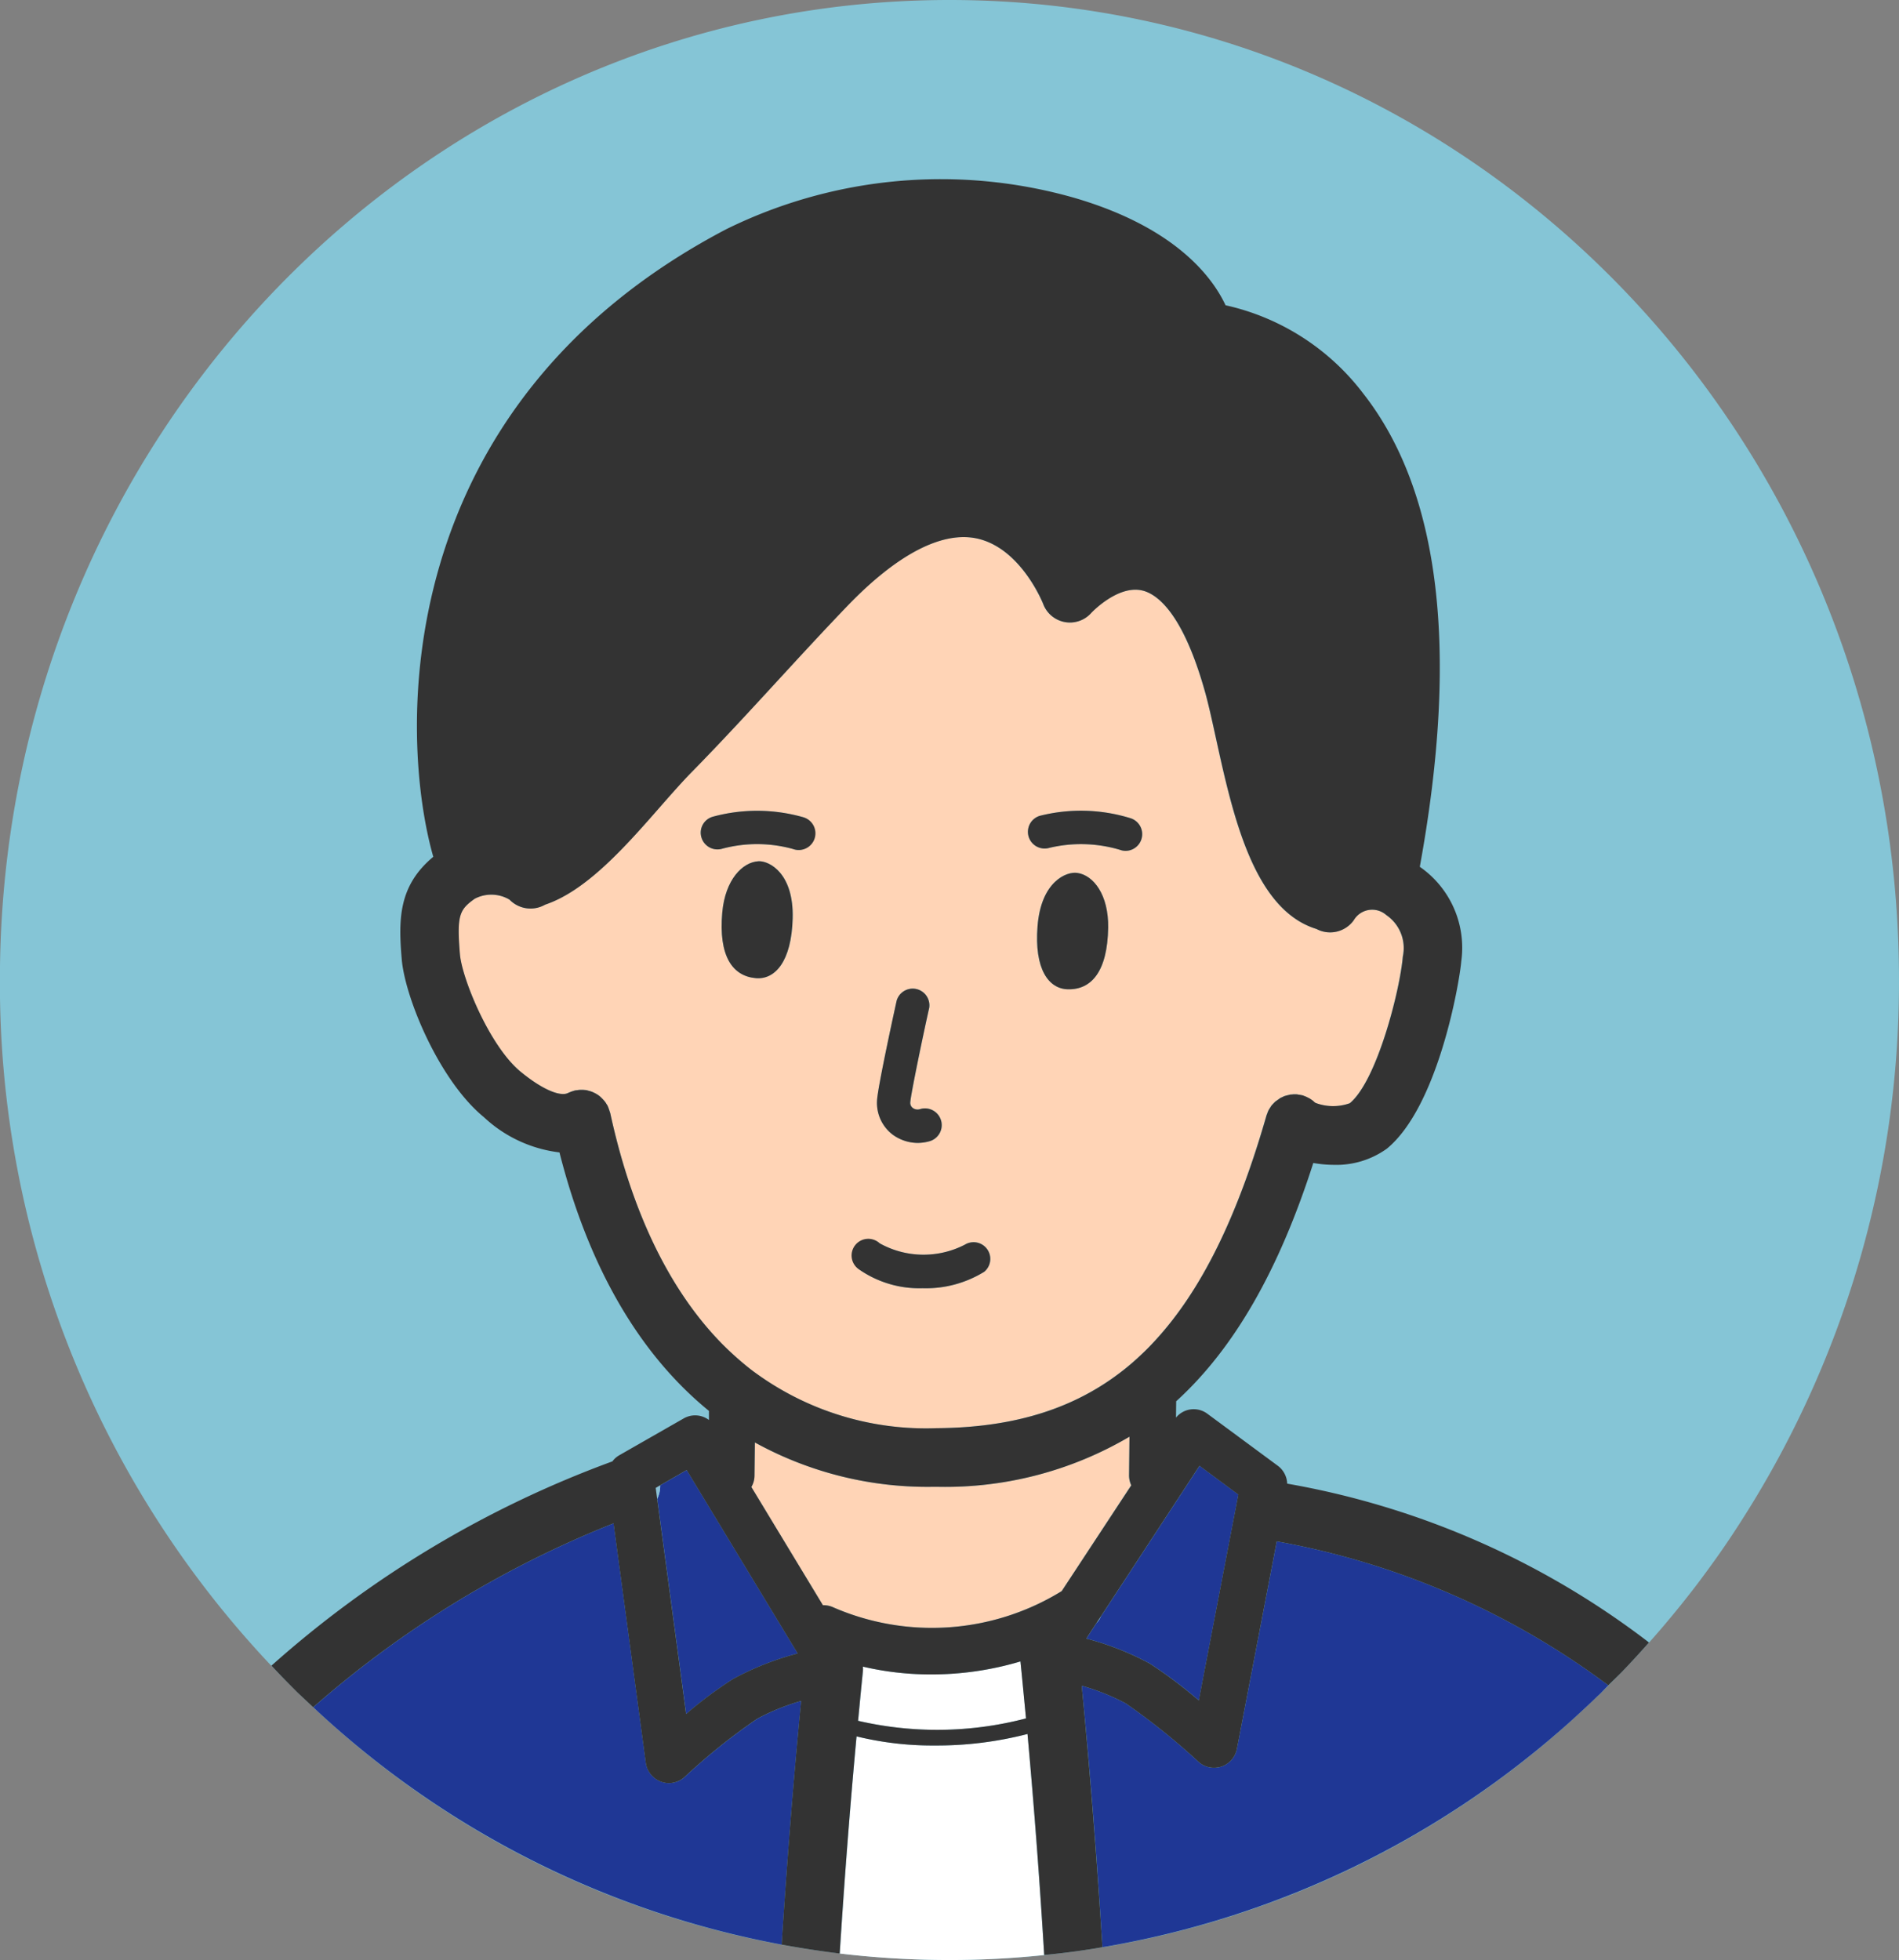
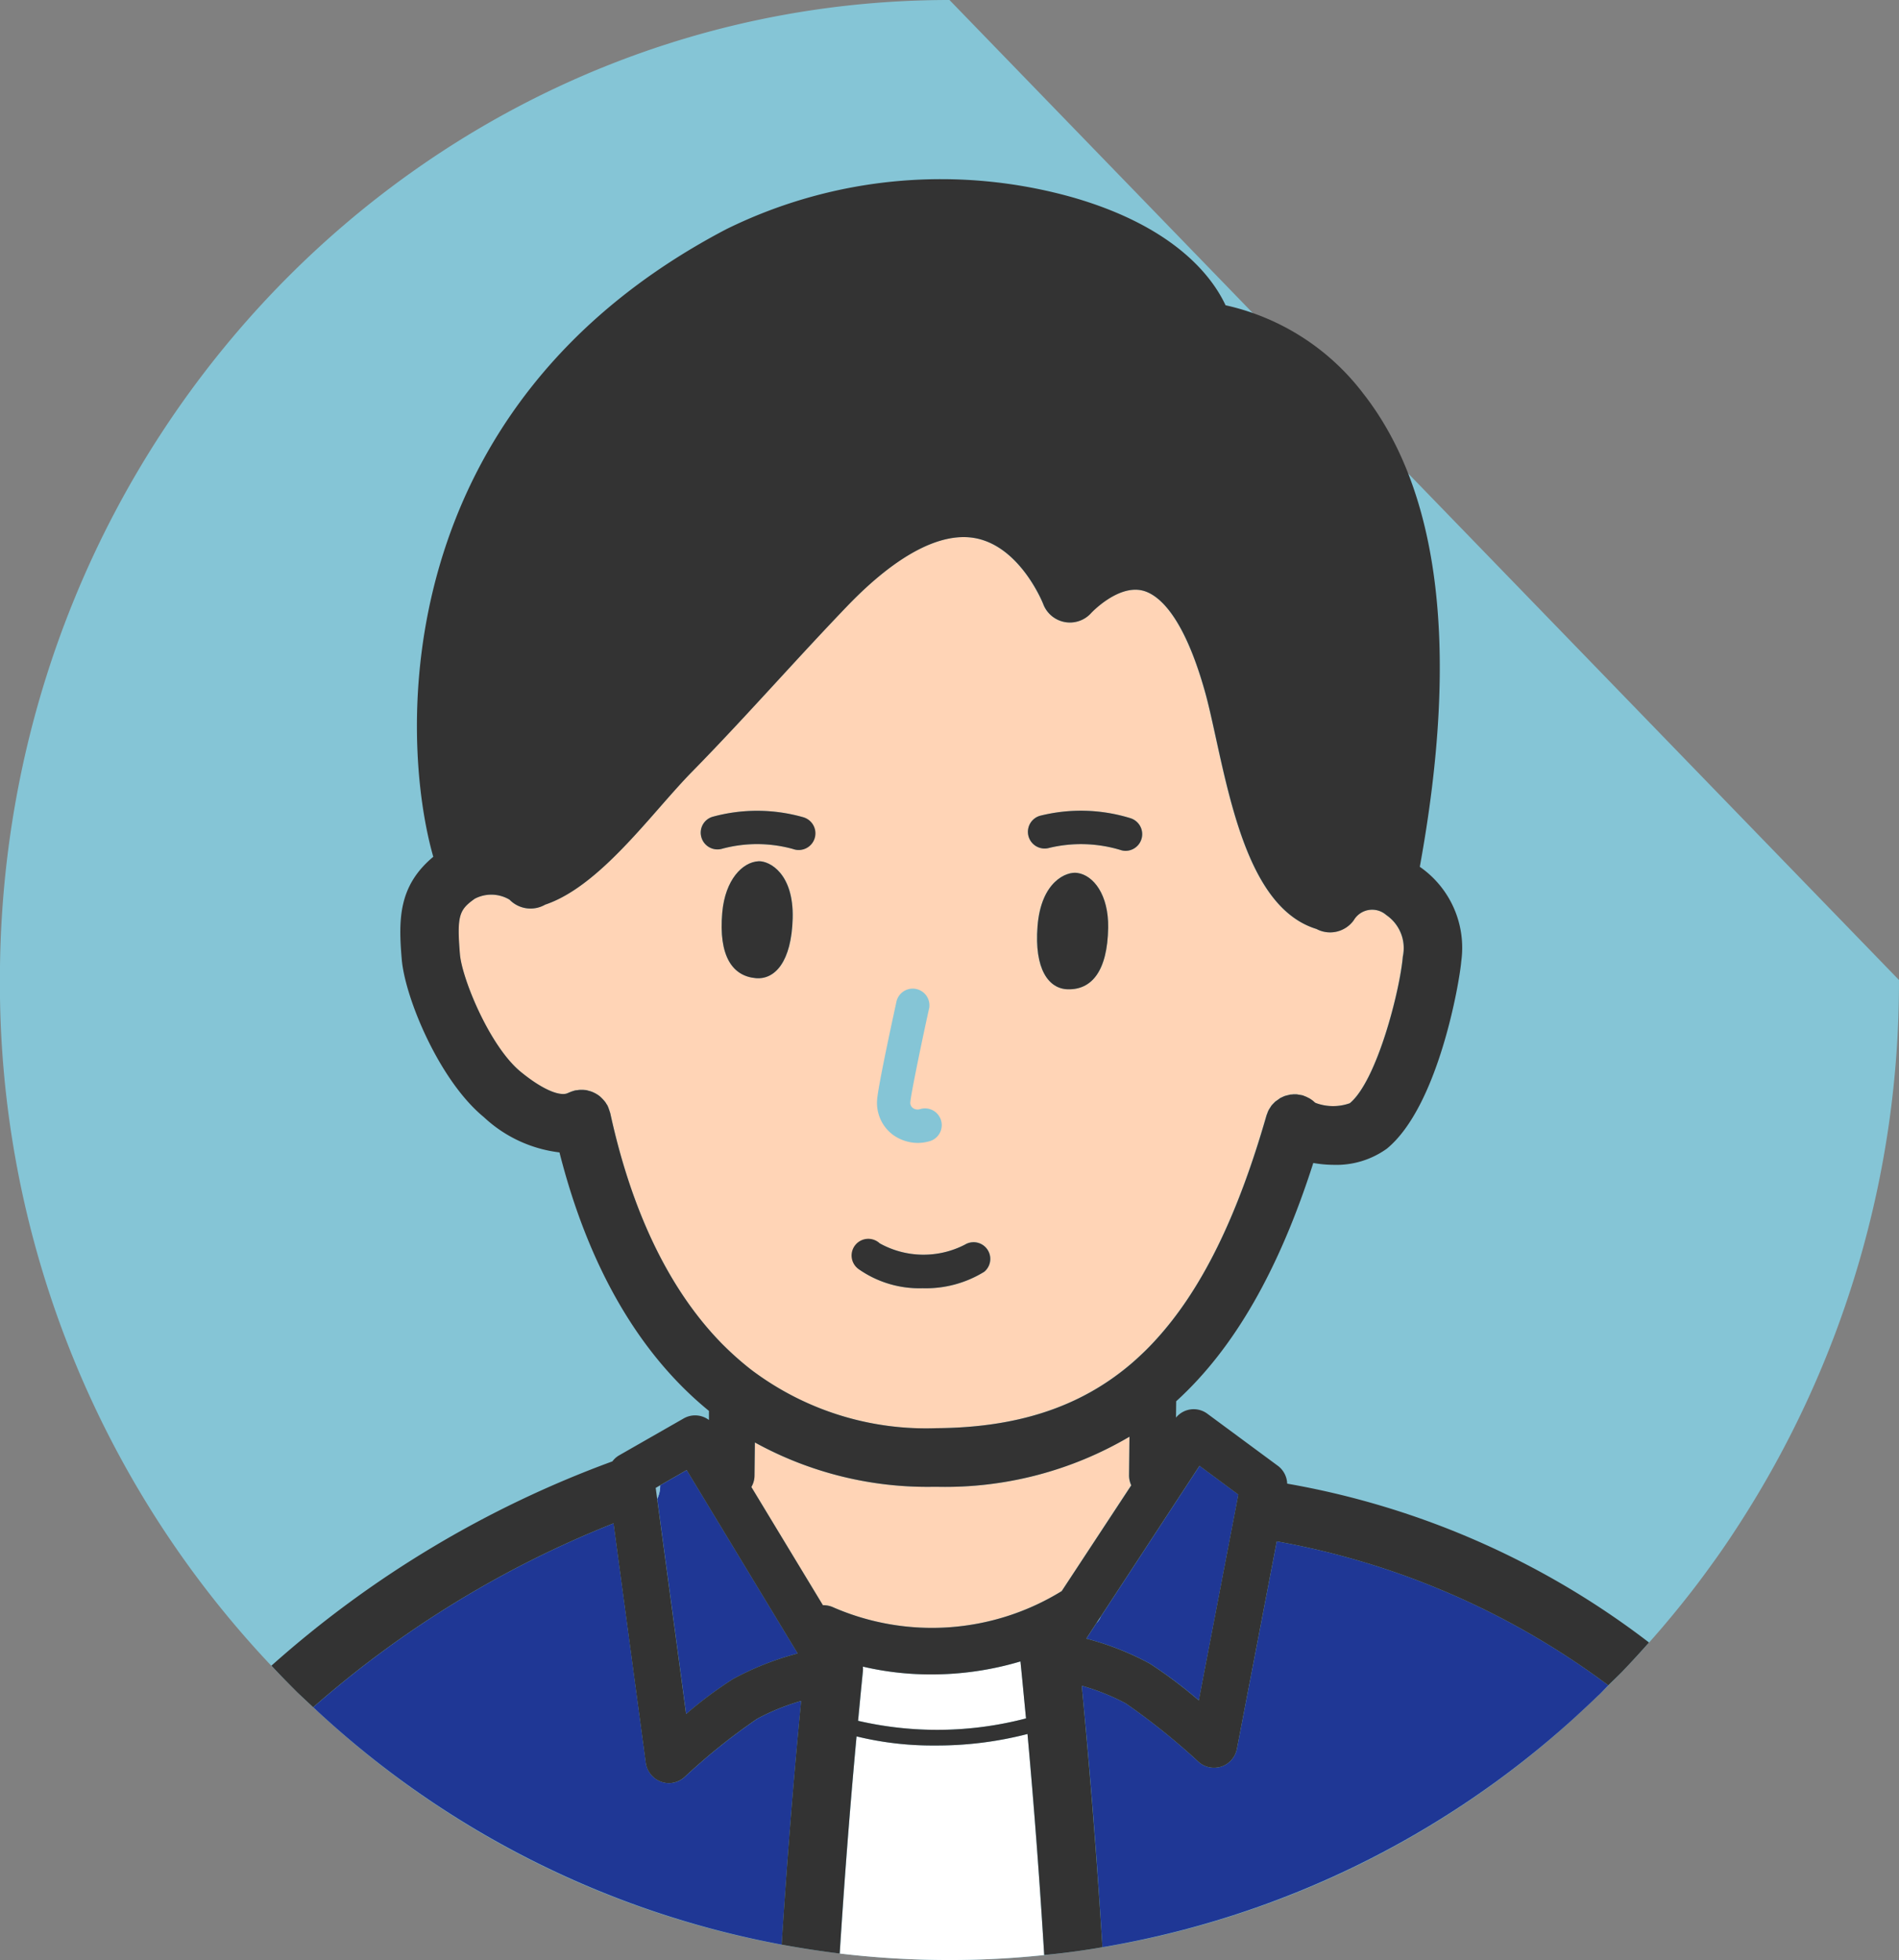
<svg xmlns="http://www.w3.org/2000/svg" id="parent-2.svg" width="102.344" height="105.62" viewBox="0 0 102.344 105.62">
  <rect x="0" y="0" width="102.344" height="105.62" fill="#808080" stroke="none" />
  <defs>
    <style>
      .cls-1 {
        fill: #85c5d6;
      }

      .cls-1, .cls-2, .cls-3, .cls-4, .cls-5, .cls-6, .cls-7 {
        fill-rule: evenodd;
      }

      .cls-2 {
        fill: none;
      }

      .cls-3 {
        fill: #1f3795;
      }

      .cls-4 {
        fill: #fff;
      }

      .cls-5 {
        fill: #8bc1d6;
      }

      .cls-6 {
        fill: #ffd4b6;
      }

      .cls-7 {
        fill: #333;
      }
    </style>
  </defs>
  <g id="_Group_" data-name="&lt;Group&gt;">
-     <path id="_Path_" data-name="&lt;Path&gt;" class="cls-1" d="M792.952,7331.38c-28.263,0-51.176,23.64-51.176,52.81a53.517,53.517,0,0,0,14.661,36.99c0.448,0.47.9,0.93,1.367,1.39q0.567,0.555,1.15,1.08a49.975,49.975,0,0,0,67.71.27c0.411-.38.816-0.75,1.215-1.14l0.1-.09c0.409-.4.813-0.8,1.209-1.21a53.852,53.852,0,0,0,4.065-4.74c0.414-.55.816-1.1,1.21-1.66,0.342-.49.678-0.99,1-1.49a53.772,53.772,0,0,0,8.661-29.4C844.128,7355.02,821.216,7331.38,792.952,7331.38Z" transform="translate(-741.781 -7331.38)" />
+     <path id="_Path_" data-name="&lt;Path&gt;" class="cls-1" d="M792.952,7331.38c-28.263,0-51.176,23.64-51.176,52.81a53.517,53.517,0,0,0,14.661,36.99c0.448,0.47.9,0.93,1.367,1.39q0.567,0.555,1.15,1.08a49.975,49.975,0,0,0,67.71.27c0.411-.38.816-0.75,1.215-1.14l0.1-.09c0.409-.4.813-0.8,1.209-1.21a53.852,53.852,0,0,0,4.065-4.74c0.414-.55.816-1.1,1.21-1.66,0.342-.49.678-0.99,1-1.49a53.772,53.772,0,0,0,8.661-29.4Z" transform="translate(-741.781 -7331.38)" />
    <g id="_Group_2" data-name="&lt;Group&gt;">
      <path id="_Path_2" data-name="&lt;Path&gt;" class="cls-2" d="M775.145,7409.8l3.463-1.98a1.24,1.24,0,0,1,1.37.08l0-.49c-3.742-3.05-6.486-7.74-8.056-13.93a7.214,7.214,0,0,1-4.074-1.9c-2.395-1.96-4.251-6.42-4.427-8.51-0.182-2.17-.165-3.96,1.7-5.52-1.844-6.46-2.473-24.25,15.793-33.82a26.171,26.171,0,0,1,18.786-1.68c5.422,1.59,7.408,4.26,8.12,5.78a12.8,12.8,0,0,1,7.423,4.76c4.153,5.3,5.169,13.88,3.045,25.5a5.305,5.305,0,0,1,2.235,5.09c-0.1,1.14-1.241,7.83-4.012,10.1a4.663,4.663,0,0,1-2.876.87,6.519,6.519,0,0,1-1.087-.1c-1.842,5.75-4.254,9.99-7.389,12.84l-0.01.88a1.232,1.232,0,0,1,1.7-.2l3.792,2.8a1.253,1.253,0,0,1,.5.96,44.637,44.637,0,0,1,19.5,8.56c0.9-1.02,1.774-2.07,2.6-3.15,0.414-.55.816-1.1,1.21-1.66,0.342-.49.678-0.99,1-1.49a53.772,53.772,0,0,0,8.661-29.4c0-29.17-22.912-52.81-51.176-52.81s-51.176,23.64-51.176,52.81a53.53,53.53,0,0,0,14.62,36.95,57.1,57.1,0,0,1,18.378-11.01A1.188,1.188,0,0,1,775.145,7409.8Z" transform="translate(-741.781 -7331.38)" />
      <path id="_Path_3" data-name="&lt;Path&gt;" class="cls-3" d="M808.441,7425.63a1.255,1.255,0,0,1-.839.95,1.318,1.318,0,0,1-.392.06,1.234,1.234,0,0,1-.849-0.33,36.1,36.1,0,0,0-3.913-3.14,11.908,11.908,0,0,0-2.368-.95q0.685,7.02,1.114,14.09a50.305,50.305,0,0,0,25.47-12.39c0.411-.38.816-0.75,1.215-1.14l0.1-.09c0.163-.16.321-0.33,0.482-0.49a42.35,42.35,0,0,0-17.87-7.76Z" transform="translate(-741.781 -7331.38)" />
      <path id="_Path_4" data-name="&lt;Path&gt;" class="cls-3" d="M782.592,7424a32.719,32.719,0,0,0-3.912,3.14,1.287,1.287,0,0,1-.85.33,1.274,1.274,0,0,1-1.242-1.09l-1.738-12.91a55.664,55.664,0,0,0-16.186,9.91c0.1,0.09.192,0.18,0.29,0.27a50.327,50.327,0,0,0,24.957,12.52c0.282-4.39.623-8.77,1.049-13.13A11.838,11.838,0,0,0,782.592,7424Z" transform="translate(-741.781 -7331.38)" />
      <path id="_Path_5" data-name="&lt;Path&gt;" class="cls-4" d="M791.97,7421.61a16.069,16.069,0,0,1-3.681-.42,1.489,1.489,0,0,1,0,.25c-0.092.89-.175,1.78-0.26,2.67a18.878,18.878,0,0,0,9.05-.13c-0.1-1.02-.194-2.05-0.3-3.07A16.776,16.776,0,0,1,791.97,7421.61Z" transform="translate(-741.781 -7331.38)" />
      <path id="_Path_6" data-name="&lt;Path&gt;" class="cls-4" d="M792.161,7425.44a17.254,17.254,0,0,1-4.214-.49c-0.361,3.88-.659,7.79-0.908,11.7a50.206,50.206,0,0,0,5.913.35,47.878,47.878,0,0,0,5.105-.27q-0.366-5.97-.9-11.91A19.524,19.524,0,0,1,792.161,7425.44Z" transform="translate(-741.781 -7331.38)" />
      <path id="_Path_7" data-name="&lt;Path&gt;" class="cls-3" d="M778.762,7423.74a21.99,21.99,0,0,1,2.536-1.89,15.645,15.645,0,0,1,3.473-1.37l-5.98-9.88-1.43.82a1.631,1.631,0,0,1-.159.73Z" transform="translate(-741.781 -7331.38)" />
      <path id="_Path_8" data-name="&lt;Path&gt;" class="cls-5" d="M777.361,7411.42l-0.238.14,0.079,0.59A1.631,1.631,0,0,0,777.361,7411.42Z" transform="translate(-741.781 -7331.38)" />
      <path id="_Path_9" data-name="&lt;Path&gt;" class="cls-3" d="M800.877,7418.84l-0.546.84a15.427,15.427,0,0,1,3.411,1.34,24.474,24.474,0,0,1,2.649,1.99l2.13-11.09-2.091-1.55-5.319,8.12A1.137,1.137,0,0,1,800.877,7418.84Z" transform="translate(-741.781 -7331.38)" />
      <path id="_Path_10" data-name="&lt;Path&gt;" class="cls-5" d="M800.877,7418.84a1.137,1.137,0,0,0,.234-0.35Z" transform="translate(-741.781 -7331.38)" />
      <path id="_Path_11" data-name="&lt;Path&gt;" class="cls-6" d="M802.627,7410.88l0.022-2.08a19.574,19.574,0,0,1-10.364,2.7h-0.2a19.259,19.259,0,0,1-9.625-2.39l-0.019,1.8a1.219,1.219,0,0,1-.17.6l3.856,6.37a1.28,1.28,0,0,1,.57.12,13.328,13.328,0,0,0,12.3-.88l3.741-5.7A1.282,1.282,0,0,1,802.627,7410.88Z" transform="translate(-741.781 -7331.38)" />
      <path id="_Compound_Path_" data-name="&lt;Compound Path&gt;" class="cls-6" d="M781.8,7404.82c0.227,0.19.46,0.38,0.7,0.55a15.618,15.618,0,0,0,9.756,2.97c4.275-.03,7.674-1.1,10.431-3.43q0.307-.255.6-0.54c0.249-.23.492-0.48,0.731-0.74,2.516-2.72,4.447-6.69,6.011-12.14,0.01-.04.026-0.06,0.038-0.1a1.929,1.929,0,0,1,.072-0.18c0.023-.04.053-0.08,0.08-0.13s0.053-.09.085-0.13,0.085-.09.13-0.14c0.025-.02.045-0.05,0.073-0.07a0.011,0.011,0,0,1,.012-0.01,6.874,6.874,0,0,0,.252-0.18c0.035-.02.073-0.03,0.108-0.05a1.139,1.139,0,0,1,.167-0.07l0.117-.03c0.057-.01.114-0.03,0.172-0.04a0.592,0.592,0,0,0,.132-0.01h0.168a0.56,0.56,0,0,1,.127.02,1.067,1.067,0,0,1,.178.03,0.066,0.066,0,0,1,.042.01,0.247,0.247,0,0,1,.079.03,1.1,1.1,0,0,1,.167.07l0.121,0.06c0.046,0.03.091,0.06,0.134,0.09a0.789,0.789,0,0,1,.119.1c0.021,0.02.044,0.03,0.064,0.05a2.683,2.683,0,0,0,1.852.02c1.464-1.2,2.706-6.08,2.86-7.91a2.154,2.154,0,0,0-.892-2.23,1.151,1.151,0,0,0-1.754.28,1.568,1.568,0,0,1-2.01.47c-3.39-1.04-4.514-6.16-5.423-10.31-0.208-.95-0.4-1.85-0.6-2.53-1.219-4.31-2.632-5.23-3.366-5.4-1.321-.31-2.743,1.2-2.757,1.22a1.538,1.538,0,0,1-2.576-.48c-0.009-.03-1.207-3.06-3.614-3.55-1.874-.38-4.268.87-6.922,3.62-1.308,1.36-2.6,2.77-3.855,4.13-1.462,1.59-2.973,3.23-4.532,4.82-0.513.52-1.085,1.17-1.691,1.86-1.881,2.15-4,4.56-6.234,5.31a1.579,1.579,0,0,1-1.919-.27,1.922,1.922,0,0,0-1.873-.05c-0.826.59-.972,0.89-0.8,2.99,0.11,1.31,1.605,4.97,3.28,6.34,1.36,1.11,2.216,1.31,2.538,1.14a0.094,0.094,0,0,0,.045-0.02l0.152-.06c0.051-.02.1-0.03,0.154-0.05,0.017,0,.031-0.01.048-0.01a0.3,0.3,0,0,1,.094-0.01,0.963,0.963,0,0,1,.169-0.02H773.2c0.052,0,.1.01,0.153,0.01a0.821,0.821,0,0,1,.153.04,0.706,0.706,0,0,1,.141.04,0.8,0.8,0,0,1,.142.06,0.818,0.818,0,0,1,.134.07,0.767,0.767,0,0,1,.124.08,0.855,0.855,0,0,1,.121.1,2.593,2.593,0,0,1,.206.22,1.066,1.066,0,0,1,.094.14c0.017,0.03.037,0.05,0.052,0.08,0.008,0.01.011,0.03,0.018,0.04a1.187,1.187,0,0,1,.061.16,1.465,1.465,0,0,1,.05.15c0,0.02.012,0.03,0.016,0.05,0.929,4.3,2.694,9.04,6.008,12.43C781.033,7404.14,781.409,7404.49,781.8,7404.82Zm17.532-20.13c-1.034-.02-1.819-1.08-1.636-3.4,0.19-2.43,1.58-2.96,2.141-2.87,0.872,0.12,1.693,1.18,1.664,2.95C801.467,7383.73,800.6,7384.72,799.335,7384.69Zm-1.5-9.35a9.044,9.044,0,0,1,4.873.13,0.9,0.9,0,0,1-.273,1.76,0.87,0.87,0,0,1-.273-0.05,7.351,7.351,0,0,0-3.828-.11A0.9,0.9,0,0,1,797.83,7375.34Zm-7.724,9.96a0.9,0.9,0,0,1,1.753.39c-0.3,1.33-.989,4.64-1.017,5.07a0.344,0.344,0,0,0,.125.32,0.443,0.443,0,0,0,.392.07,0.9,0.9,0,0,1,.544,1.72,2.4,2.4,0,0,1-.654.1,2.314,2.314,0,0,1-1.362-.45,2.145,2.145,0,0,1-.841-1.81C789.064,7390.02,790.1,7385.34,790.106,7385.3Zm-2.174,13.24a0.894,0.894,0,0,1,1.26-.16,4.858,4.858,0,0,0,4.592.07,0.9,0.9,0,0,1,1.044,1.46,5.984,5.984,0,0,1-3.322.89,5.693,5.693,0,0,1-3.406-1A0.9,0.9,0,0,1,787.932,7398.54Zm-8.353-22.05a0.891,0.891,0,0,1,.621-1.1,9.081,9.081,0,0,1,4.875.03,0.909,0.909,0,0,1,.575,1.14,0.88,0.88,0,0,1-1.133.57,7.241,7.241,0,0,0-3.83-.01A0.9,0.9,0,0,1,779.579,7376.49Zm1.128,4.06c0.157-1.76,1.085-2.72,1.965-2.76,0.567-.02,1.894.65,1.828,3.08-0.062,2.33-.954,3.31-1.985,3.22C781.253,7383.98,780.5,7382.9,780.707,7380.55Z" transform="translate(-741.781 -7331.38)" />
      <path id="_Path_12" data-name="&lt;Path&gt;" class="cls-7" d="M788.1,7399.8a5.693,5.693,0,0,0,3.406,1,5.984,5.984,0,0,0,3.322-.89,0.9,0.9,0,0,0-1.044-1.46,4.858,4.858,0,0,1-4.592-.07A0.9,0.9,0,1,0,788.1,7399.8Z" transform="translate(-741.781 -7331.38)" />
      <path id="_Path_13" data-name="&lt;Path&gt;" class="cls-7" d="M782.515,7384.09c1.031,0.09,1.923-.89,1.985-3.22,0.066-2.43-1.261-3.1-1.828-3.08-0.88.04-1.808,1-1.965,2.76C780.5,7382.9,781.253,7383.98,782.515,7384.09Z" transform="translate(-741.781 -7331.38)" />
      <path id="_Path_14" data-name="&lt;Path&gt;" class="cls-7" d="M784.517,7377.13a0.9,0.9,0,1,0,.558-1.71,9.081,9.081,0,0,0-4.875-.03,0.891,0.891,0,0,0-.621,1.1,0.9,0.9,0,0,0,1.108.63A7.241,7.241,0,0,1,784.517,7377.13Z" transform="translate(-741.781 -7331.38)" />
      <path id="_Path_15" data-name="&lt;Path&gt;" class="cls-7" d="M798.329,7377.07a7.351,7.351,0,0,1,3.828.11,0.87,0.87,0,0,0,.273.05,0.9,0.9,0,0,0,.273-1.76,9.044,9.044,0,0,0-4.873-.13A0.9,0.9,0,0,0,798.329,7377.07Z" transform="translate(-741.781 -7331.38)" />
      <path id="_Path_16" data-name="&lt;Path&gt;" class="cls-7" d="M799.84,7378.42c-0.561-.09-1.951.44-2.141,2.87-0.183,2.32.6,3.38,1.636,3.4,1.267,0.03,2.132-.96,2.169-3.32C801.533,7379.6,800.712,7378.54,799.84,7378.42Z" transform="translate(-741.781 -7331.38)" />
-       <path id="_Path_17" data-name="&lt;Path&gt;" class="cls-7" d="M789.887,7392.52a2.314,2.314,0,0,0,1.362.45,2.4,2.4,0,0,0,.654-0.1,0.9,0.9,0,0,0-.544-1.72,0.443,0.443,0,0,1-.392-0.07,0.344,0.344,0,0,1-.125-0.32c0.028-.43.716-3.74,1.017-5.07a0.9,0.9,0,0,0-1.753-.39c-0.01.04-1.042,4.72-1.06,5.41A2.145,2.145,0,0,0,789.887,7392.52Z" transform="translate(-741.781 -7331.38)" />
      <path id="_Compound_Path_2" data-name="&lt;Compound Path&gt;" class="cls-7" d="M757.8,7422.57c0.283,0.27.572,0.54,0.86,0.81a55.664,55.664,0,0,1,16.186-9.91l1.738,12.91a1.274,1.274,0,0,0,1.242,1.09,1.287,1.287,0,0,0,.85-0.33,32.719,32.719,0,0,1,3.912-3.14,11.838,11.838,0,0,1,2.368-.96c-0.426,4.36-.767,8.74-1.049,13.13q1.549,0.285,3.128.48c0.249-3.91.547-7.82,0.908-11.7a17.254,17.254,0,0,0,4.214.49,19.524,19.524,0,0,0,5-.62q0.54,5.94.9,11.91,1.582-.15,3.137-0.42-0.439-7.065-1.114-14.09a11.908,11.908,0,0,1,2.368.95,36.1,36.1,0,0,1,3.913,3.14,1.234,1.234,0,0,0,.849.33,1.318,1.318,0,0,0,.392-0.06,1.255,1.255,0,0,0,.839-0.95l2.149-11.19a42.35,42.35,0,0,1,17.87,7.76c0.243-.24.489-0.48,0.727-0.72,0.5-.52.986-1.05,1.465-1.59a44.637,44.637,0,0,0-19.5-8.56,1.253,1.253,0,0,0-.5-0.96l-3.792-2.8a1.232,1.232,0,0,0-1.7.2l0.01-.88c3.135-2.85,5.547-7.09,7.389-12.84a6.519,6.519,0,0,0,1.087.1,4.663,4.663,0,0,0,2.876-.87c2.771-2.27,3.917-8.96,4.012-10.1a5.305,5.305,0,0,0-2.235-5.09c2.124-11.62,1.108-20.2-3.045-25.5a12.8,12.8,0,0,0-7.423-4.76c-0.712-1.52-2.7-4.19-8.12-5.78a26.171,26.171,0,0,0-18.786,1.68c-18.266,9.57-17.637,27.36-15.793,33.82-1.869,1.56-1.886,3.35-1.7,5.52,0.176,2.09,2.032,6.55,4.427,8.51a7.214,7.214,0,0,0,4.074,1.9c1.57,6.19,4.314,10.88,8.056,13.93l0,0.49a1.24,1.24,0,0,0-1.37-.08l-3.463,1.98a1.188,1.188,0,0,0-.371.33,57.1,57.1,0,0,0-18.378,11.01c0.014,0.01.027,0.03,0.041,0.04C756.885,7421.65,757.34,7422.11,757.8,7422.57Zm30.225,1.54c0.085-.89.168-1.78,0.26-2.67a1.489,1.489,0,0,0,0-.25,16.069,16.069,0,0,0,3.681.42,16.776,16.776,0,0,0,4.81-.7c0.105,1.02.2,2.05,0.3,3.07A18.878,18.878,0,0,1,788.029,7424.11Zm10.976-6.99a13.328,13.328,0,0,1-12.3.88,1.28,1.28,0,0,0-.57-0.12l-3.856-6.37a1.219,1.219,0,0,0,.17-0.6l0.019-1.8a19.259,19.259,0,0,0,9.625,2.39h0.2a19.574,19.574,0,0,0,10.364-2.7l-0.022,2.08a1.282,1.282,0,0,0,.119.54Zm7.425-6.75,2.091,1.55-2.13,11.09a24.474,24.474,0,0,0-2.649-1.99,15.427,15.427,0,0,0-3.411-1.34l0.546-.84,0.234-.35Zm-31.763-19.02c0-.02-0.012-0.03-0.016-0.05a1.465,1.465,0,0,0-.05-0.15,1.187,1.187,0,0,0-.061-0.16c-0.007-.01-0.01-0.03-0.018-0.04-0.015-.03-0.035-0.05-0.052-0.08a1.066,1.066,0,0,0-.094-0.14,2.593,2.593,0,0,0-.206-0.22,0.855,0.855,0,0,0-.121-0.1,0.767,0.767,0,0,0-.124-0.08,0.818,0.818,0,0,0-.134-0.07,0.8,0.8,0,0,0-.142-0.06,0.706,0.706,0,0,0-.141-0.04,0.821,0.821,0,0,0-.153-0.04c-0.05,0-.1-0.01-0.153-0.01h-0.149a0.963,0.963,0,0,0-.169.02,0.3,0.3,0,0,0-.094.01c-0.017,0-.031.01-0.048,0.01-0.052.02-.1,0.03-0.154,0.05l-0.152.06a0.094,0.094,0,0,1-.045.02c-0.322.17-1.178-.03-2.538-1.14-1.675-1.37-3.17-5.03-3.28-6.34-0.176-2.1-.03-2.4.8-2.99a1.922,1.922,0,0,1,1.873.05,1.579,1.579,0,0,0,1.919.27c2.236-.75,4.353-3.16,6.234-5.31,0.606-.69,1.178-1.34,1.691-1.86,1.559-1.59,3.07-3.23,4.532-4.82,1.252-1.36,2.547-2.77,3.855-4.13,2.654-2.75,5.048-4,6.922-3.62,2.407,0.49,3.605,3.52,3.614,3.55a1.538,1.538,0,0,0,2.576.48c0.014-.02,1.436-1.53,2.757-1.22,0.734,0.17,2.147,1.09,3.366,5.4,0.194,0.68.391,1.58,0.6,2.53,0.909,4.15,2.033,9.27,5.423,10.31a1.568,1.568,0,0,0,2.01-.47,1.151,1.151,0,0,1,1.754-.28,2.154,2.154,0,0,1,.892,2.23c-0.154,1.83-1.4,6.71-2.86,7.91a2.683,2.683,0,0,1-1.852-.02c-0.02-.02-0.043-0.03-0.064-0.05a0.789,0.789,0,0,0-.119-0.1c-0.043-.03-0.088-0.06-0.134-0.09l-0.121-.06a1.1,1.1,0,0,0-.167-0.07,0.247,0.247,0,0,0-.079-0.03,0.066,0.066,0,0,0-.042-0.01,1.067,1.067,0,0,0-.178-0.03,0.56,0.56,0,0,0-.127-0.02h-0.168a0.592,0.592,0,0,1-.132.01c-0.058.01-.115,0.03-0.172,0.04l-0.117.03a1.139,1.139,0,0,0-.167.07c-0.035.02-.073,0.03-0.108,0.05a6.874,6.874,0,0,1-.252.18,0.011,0.011,0,0,0-.012.01c-0.028.02-.048,0.05-0.073,0.07-0.045.05-.091,0.09-0.13,0.14s-0.057.09-.085,0.13-0.057.09-.08,0.13a1.929,1.929,0,0,0-.072.18c-0.012.04-.028,0.06-0.038,0.1-1.564,5.45-3.5,9.42-6.011,12.14-0.239.26-.482,0.51-0.731,0.74q-0.3.285-.6,0.54c-2.757,2.33-6.156,3.4-10.431,3.43a15.618,15.618,0,0,1-9.756-2.97c-0.24-.17-0.473-0.36-0.7-0.55-0.394-.33-0.77-0.68-1.128-1.04C777.361,7400.39,775.6,7395.65,774.667,7391.35Zm2.694,20.07,1.43-.82,5.98,9.88a15.645,15.645,0,0,0-3.473,1.37,21.99,21.99,0,0,0-2.536,1.89l-1.56-11.59-0.079-.59Z" transform="translate(-741.781 -7331.38)" />
    </g>
  </g>
</svg>